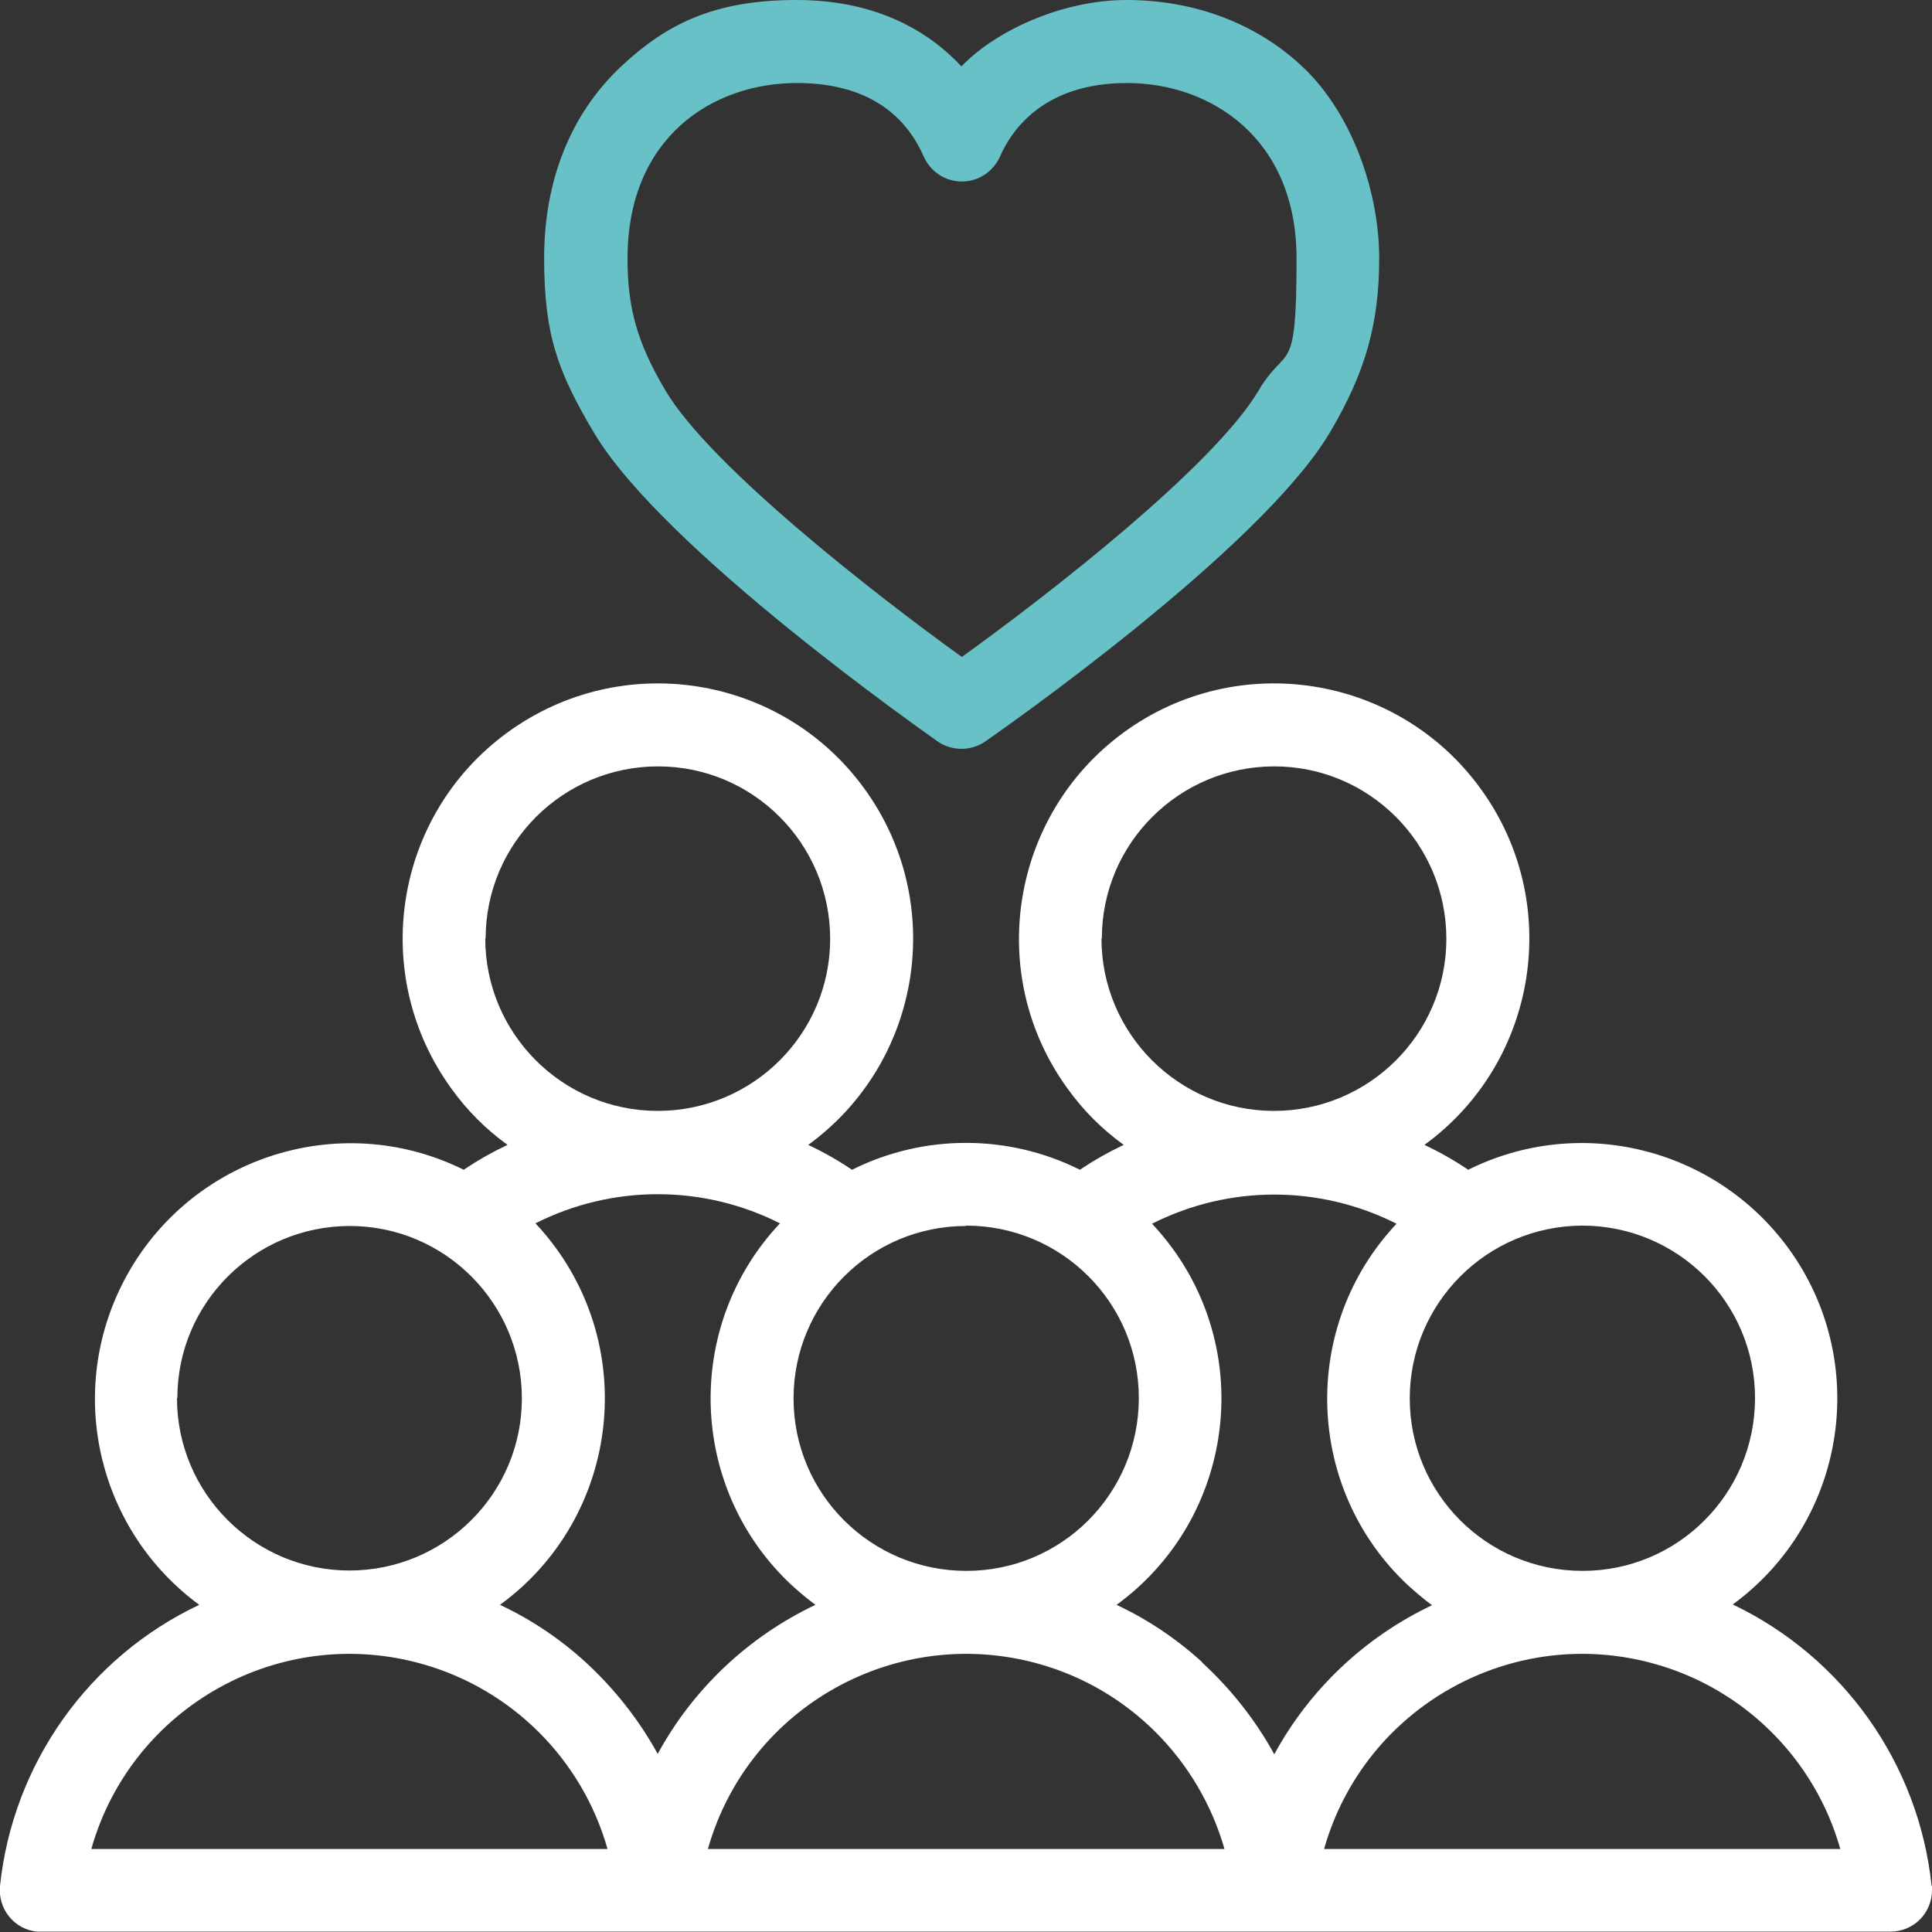
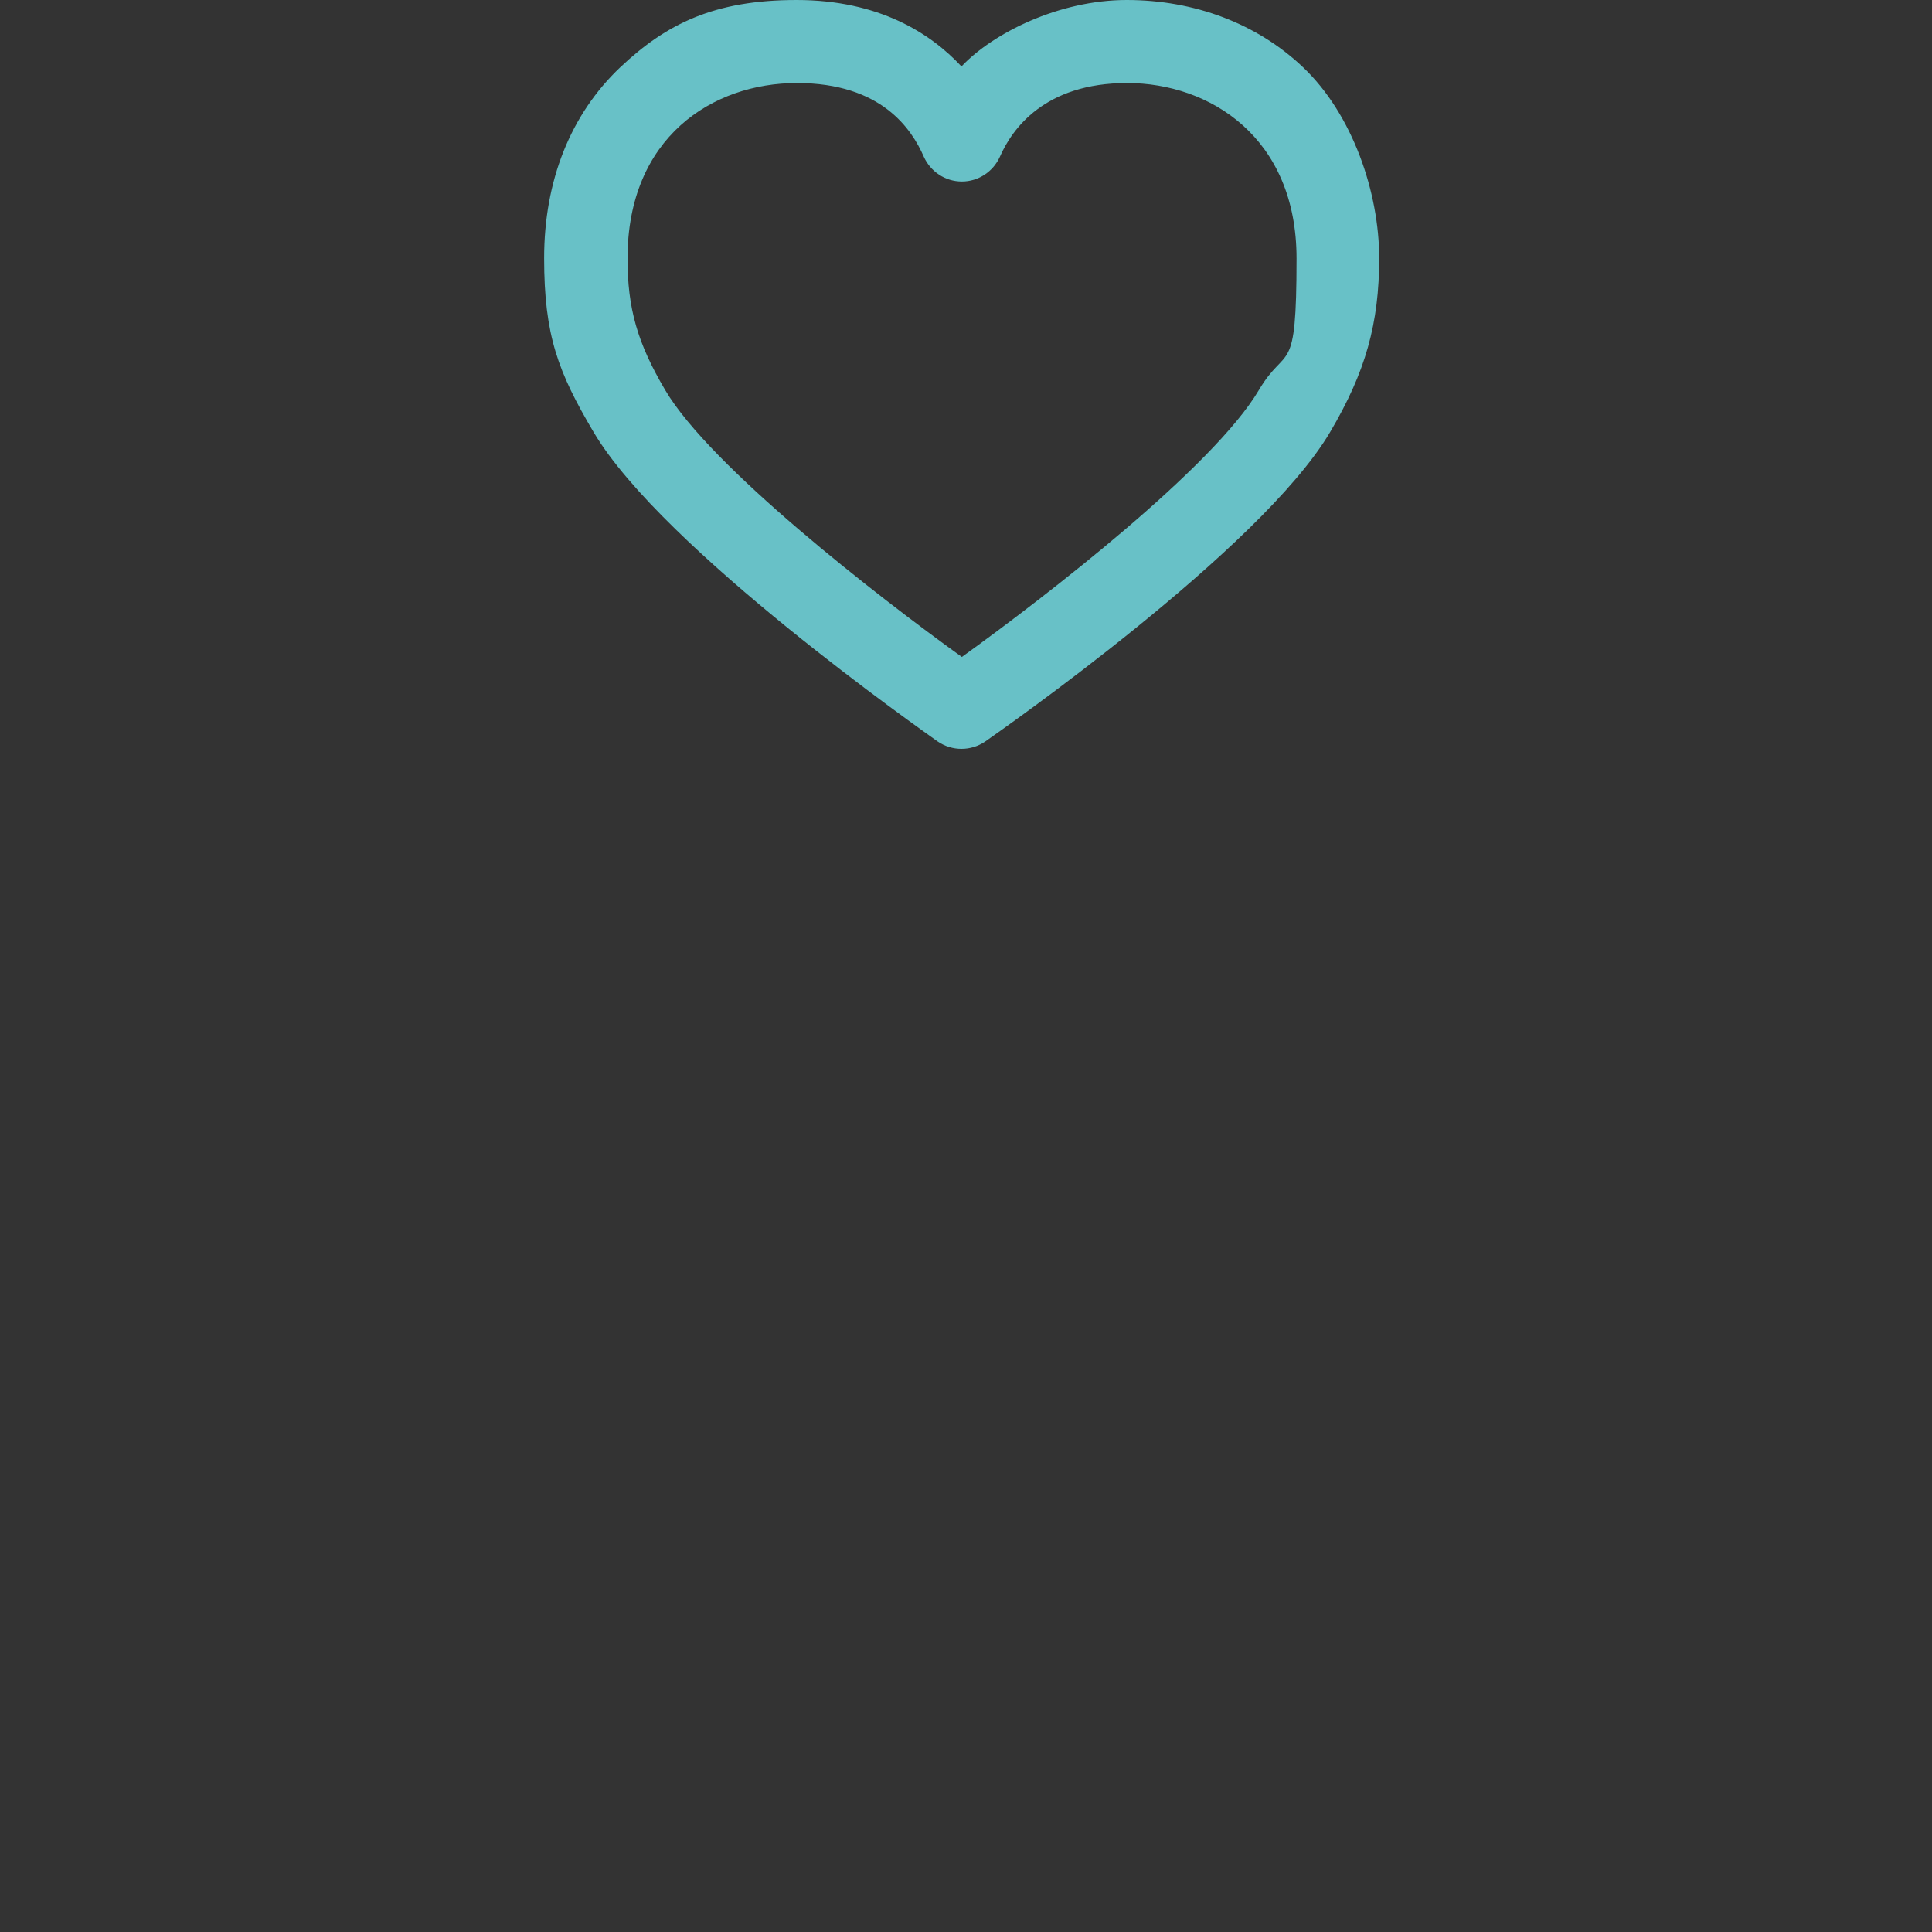
<svg xmlns="http://www.w3.org/2000/svg" id="Camada_1" viewBox="0 0 512 512">
  <rect x="0" y="0" width="512" height="512" fill="#333333" stroke="none" />
  <defs>
    <style>      .st0 {        fill: #68c1c7;      }      .st1 {        fill: #fff;      }    </style>
  </defs>
  <g id="Camada_2">
    <g id="Layer_1">
      <path class="st0" d="M345.3,17.8c-12.1-11.5-28.7-17.8-46.7-17.8s-35.5,8.8-43.8,17.6C246.6,8.8,232.9,0,211.1,0s-34.5,6.3-46.7,17.8c-13.2,12.5-20.2,30.1-20.2,50.6s3.7,30.2,13.1,46.1c18.3,31,88.3,79.9,91.2,82,3.8,2.6,8.8,2.6,12.6,0,3-2.1,73-50.8,91.4-82,9.4-15.9,13-28.8,13-46.1s-7-38.1-20.2-50.6ZM333.6,103.4c-12,20.3-56.2,54.5-78.7,70.7-22.5-16.2-66.7-50.5-78.6-70.7-7.4-12.5-10-21.7-10-34.9,0-32.1,22.5-46.5,44.9-46.5s30.4,12.2,33.6,19.5c1.8,4,5.7,6.6,10.1,6.6h0c4.4,0,8.3-2.6,10.1-6.6,3.2-7.3,11.8-19.5,33.7-19.5s44.9,14.4,44.9,46.5-2.6,22.4-10,34.9Z" />
-       <path class="st1" d="M511.9,499.8c-3.4-32.4-23.4-60.6-52.7-74.6,30.2-22.1,36.7-64.5,14.6-94.6-19.5-26.5-55.2-35.3-84.7-20.6-3.7-2.5-7.6-4.7-11.6-6.6,30.2-22,36.8-64.4,14.8-94.5-22-30.2-64.4-36.8-94.5-14.8s-36.8,64.4-14.8,94.5c4.1,5.7,9.1,10.7,14.8,14.8-4,1.9-7.9,4.1-11.6,6.6-19-9.5-41.4-9.5-60.4,0-3.7-2.5-7.6-4.7-11.6-6.6,30.2-22,36.8-64.3,14.8-94.5-22-30.2-64.3-36.8-94.5-14.8s-36.8,64.3-14.8,94.5c4.1,5.7,9.1,10.7,14.8,14.8-4,1.9-7.9,4.1-11.6,6.6-33.5-16.6-74.1-2.8-90.7,30.7-14.6,29.5-5.9,65.1,20.6,84.6C23.4,439.2,3.4,467.5,0,499.8c-.6,6,3.7,11.5,9.8,12.1.4,0,.8,0,1.2,0h490c6.1,0,11-4.9,11-11,0-.4,0-.8,0-1.1h0ZM419.3,324.8c25.3,0,45.8,20.4,45.8,45.7s-20.4,45.8-45.7,45.8-45.8-20.4-45.8-45.7c0,0,0,0,0,0,0-25.2,20.4-45.7,45.7-45.8h0ZM292,248.7c0-25.2,20.5-45.6,45.7-45.6,25.2,0,45.6,20.5,45.6,45.7,0,25.2-20.5,45.6-45.7,45.6-25.2,0-45.7-20.5-45.7-45.7ZM256,324.8c25.3,0,45.8,20.4,45.8,45.7,0,25.3-20.4,45.8-45.7,45.8-25.3,0-45.8-20.4-45.8-45.7,0,0,0,0,0,0,0-25.2,20.4-45.7,45.7-45.7ZM128.7,248.7c0-25.2,20.5-45.6,45.7-45.6,25.2,0,45.6,20.5,45.6,45.7,0,25.2-20.5,45.6-45.7,45.6-25.2,0-45.7-20.5-45.7-45.7ZM47,370.5c0-25.2,20.5-45.6,45.7-45.6,25.2,0,45.6,20.5,45.6,45.7,0,25.2-20.5,45.6-45.7,45.6-25.2,0-45.7-20.5-45.7-45.7ZM24.2,490c10.7-37.8,50.1-59.7,87.8-49,23.7,6.7,42.3,25.3,49,49H24.2ZM155.2,440.5c-6.8-6.2-14.4-11.3-22.7-15.2,30.2-22,36.8-64.4,14.8-94.6-1.7-2.3-3.5-4.5-5.4-6.5,20.4-10.3,44.4-10.3,64.8,0-25.6,27.2-24.3,70.1,2.9,95.7,2.1,1.9,4.2,3.7,6.5,5.4-17.7,8.4-32.4,22.2-41.8,39.5-5-9.1-11.5-17.3-19.1-24.3h0ZM187.6,490c10.7-37.8,50.1-59.7,87.9-49,23.7,6.7,42.2,25.3,49,49h-136.8ZM318.6,440.5c-6.8-6.2-14.4-11.3-22.7-15.2,30.2-22,36.8-64.4,14.8-94.5-1.7-2.3-3.5-4.5-5.4-6.5,20.4-10.3,44.4-10.3,64.8,0-25.6,27.2-24.3,70.1,2.9,95.7,2.1,1.9,4.2,3.7,6.5,5.4-17.7,8.4-32.4,22.2-41.8,39.5-5-9.1-11.5-17.3-19.1-24.3h0ZM350.9,490c10.7-37.8,50.1-59.7,87.8-49,23.7,6.7,42.3,25.3,49,49h-136.8Z" />
    </g>
  </g>
</svg>